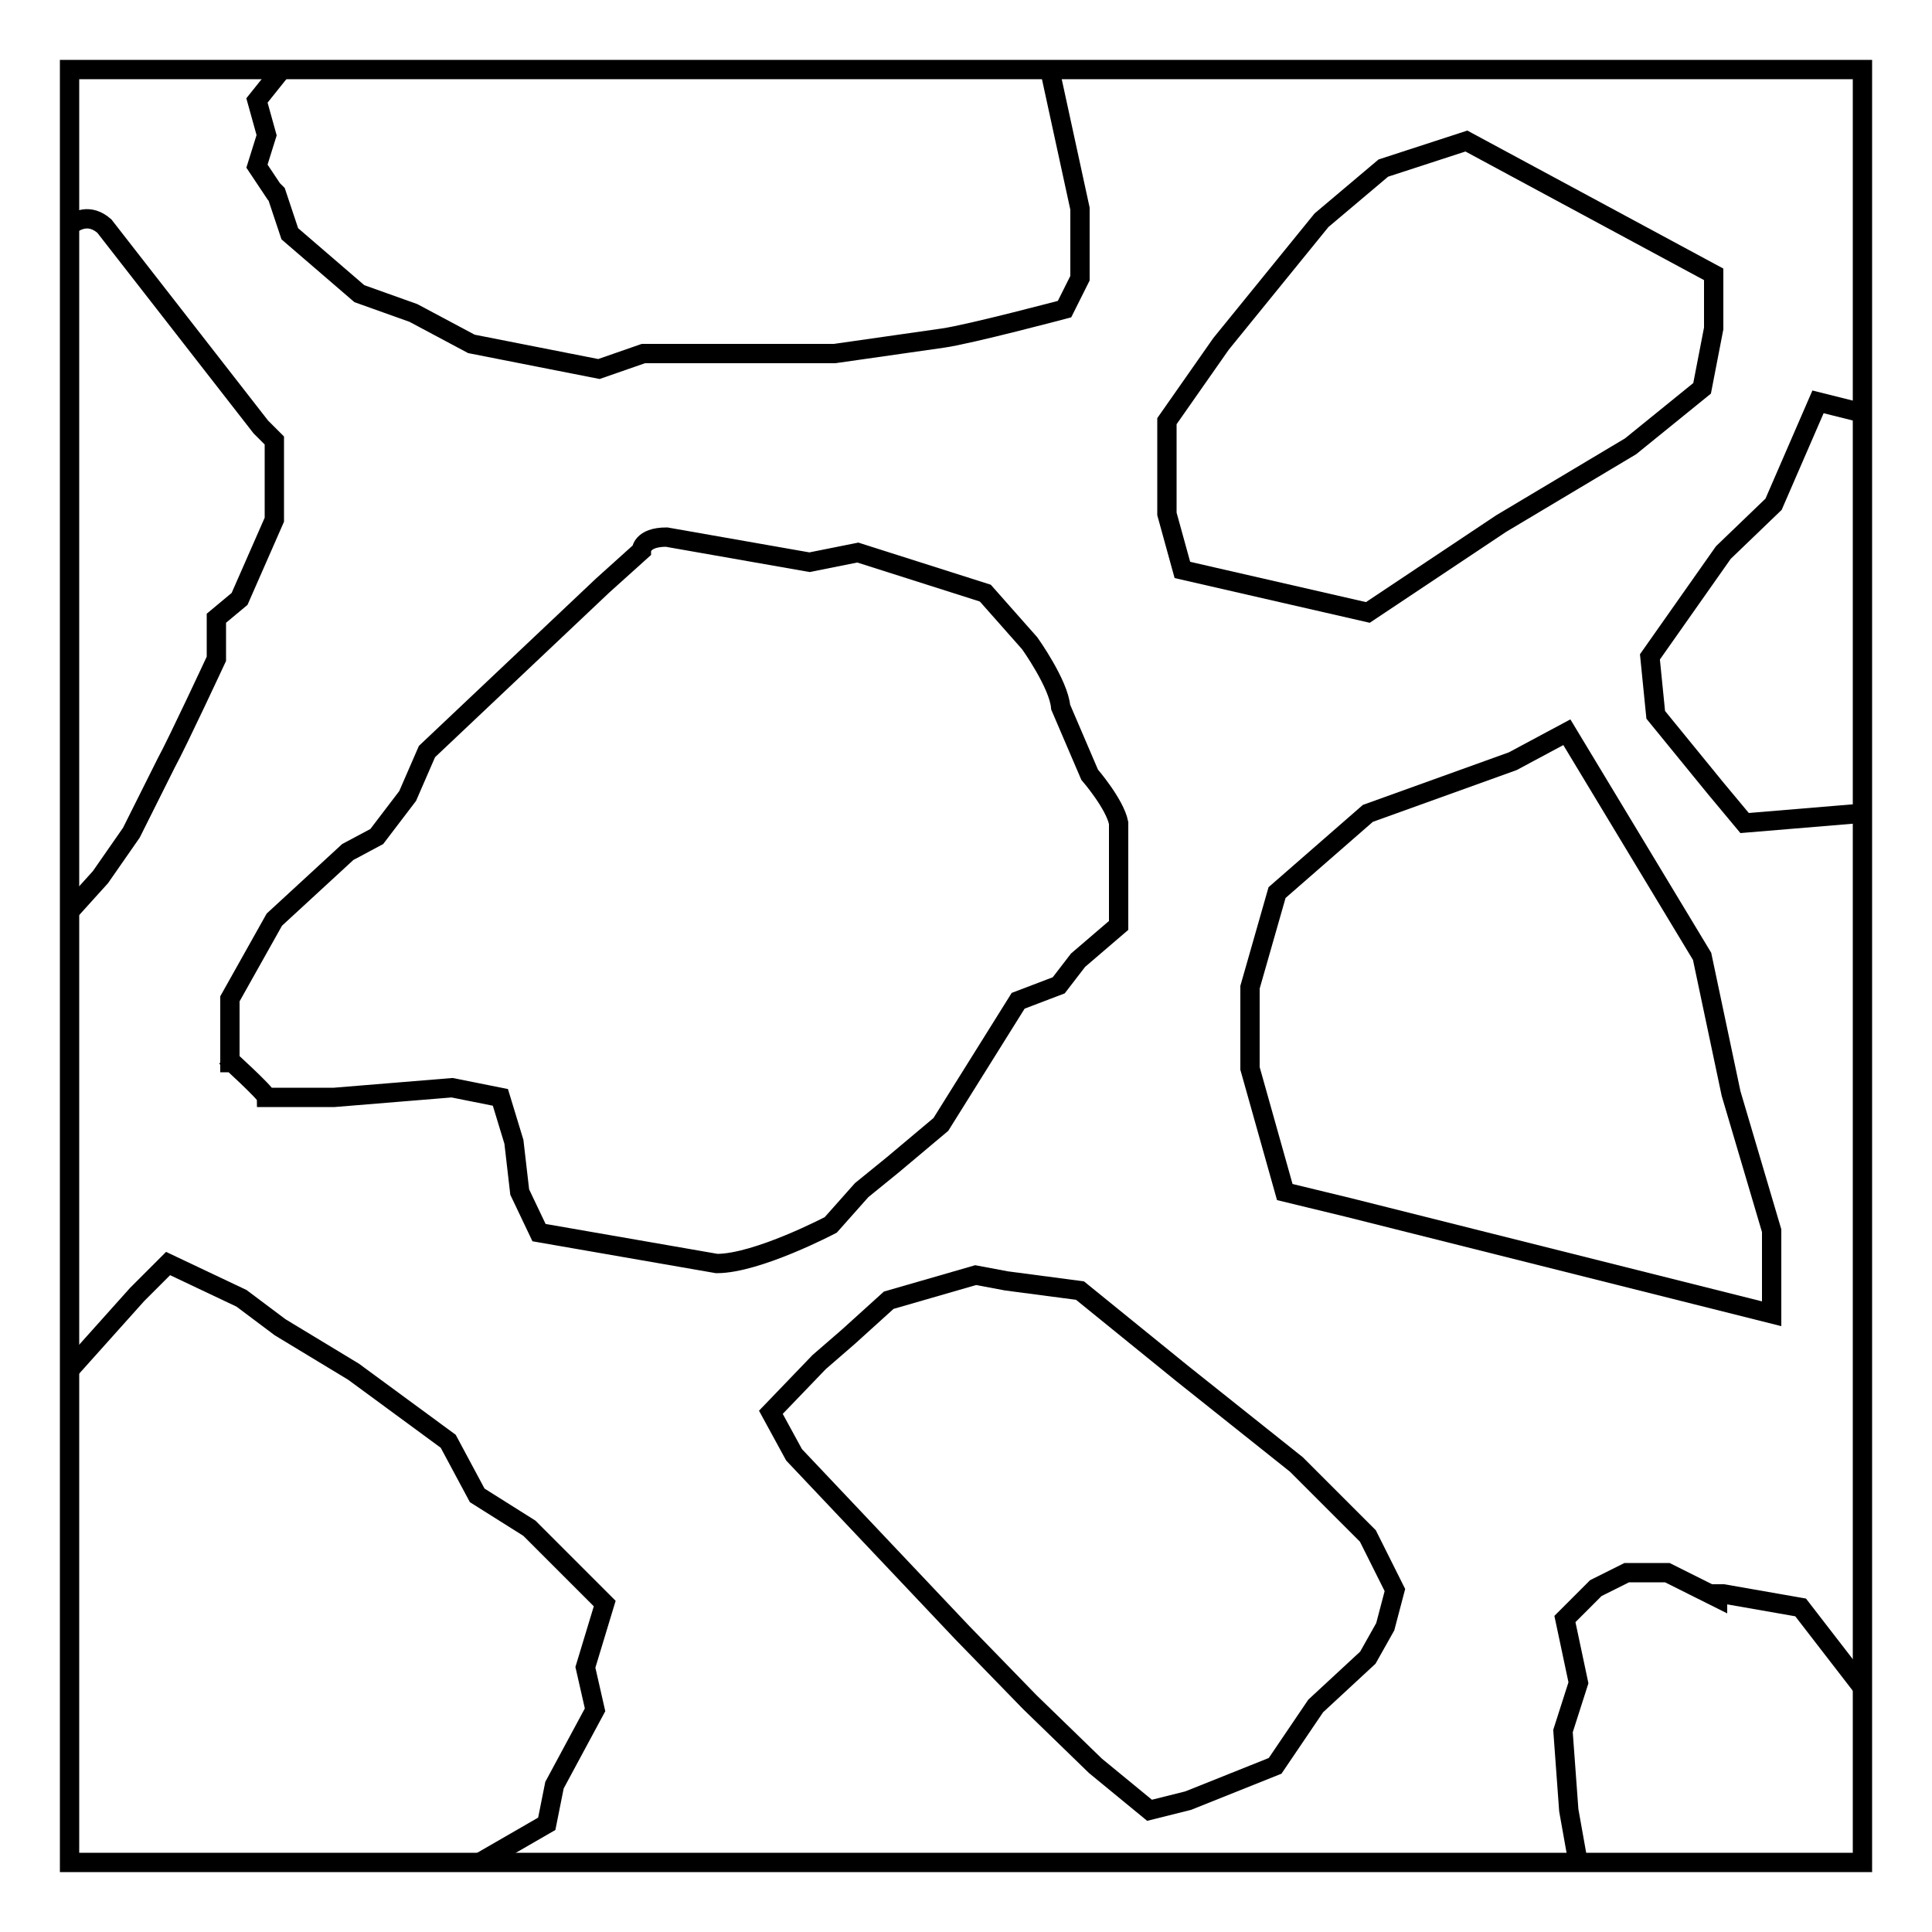
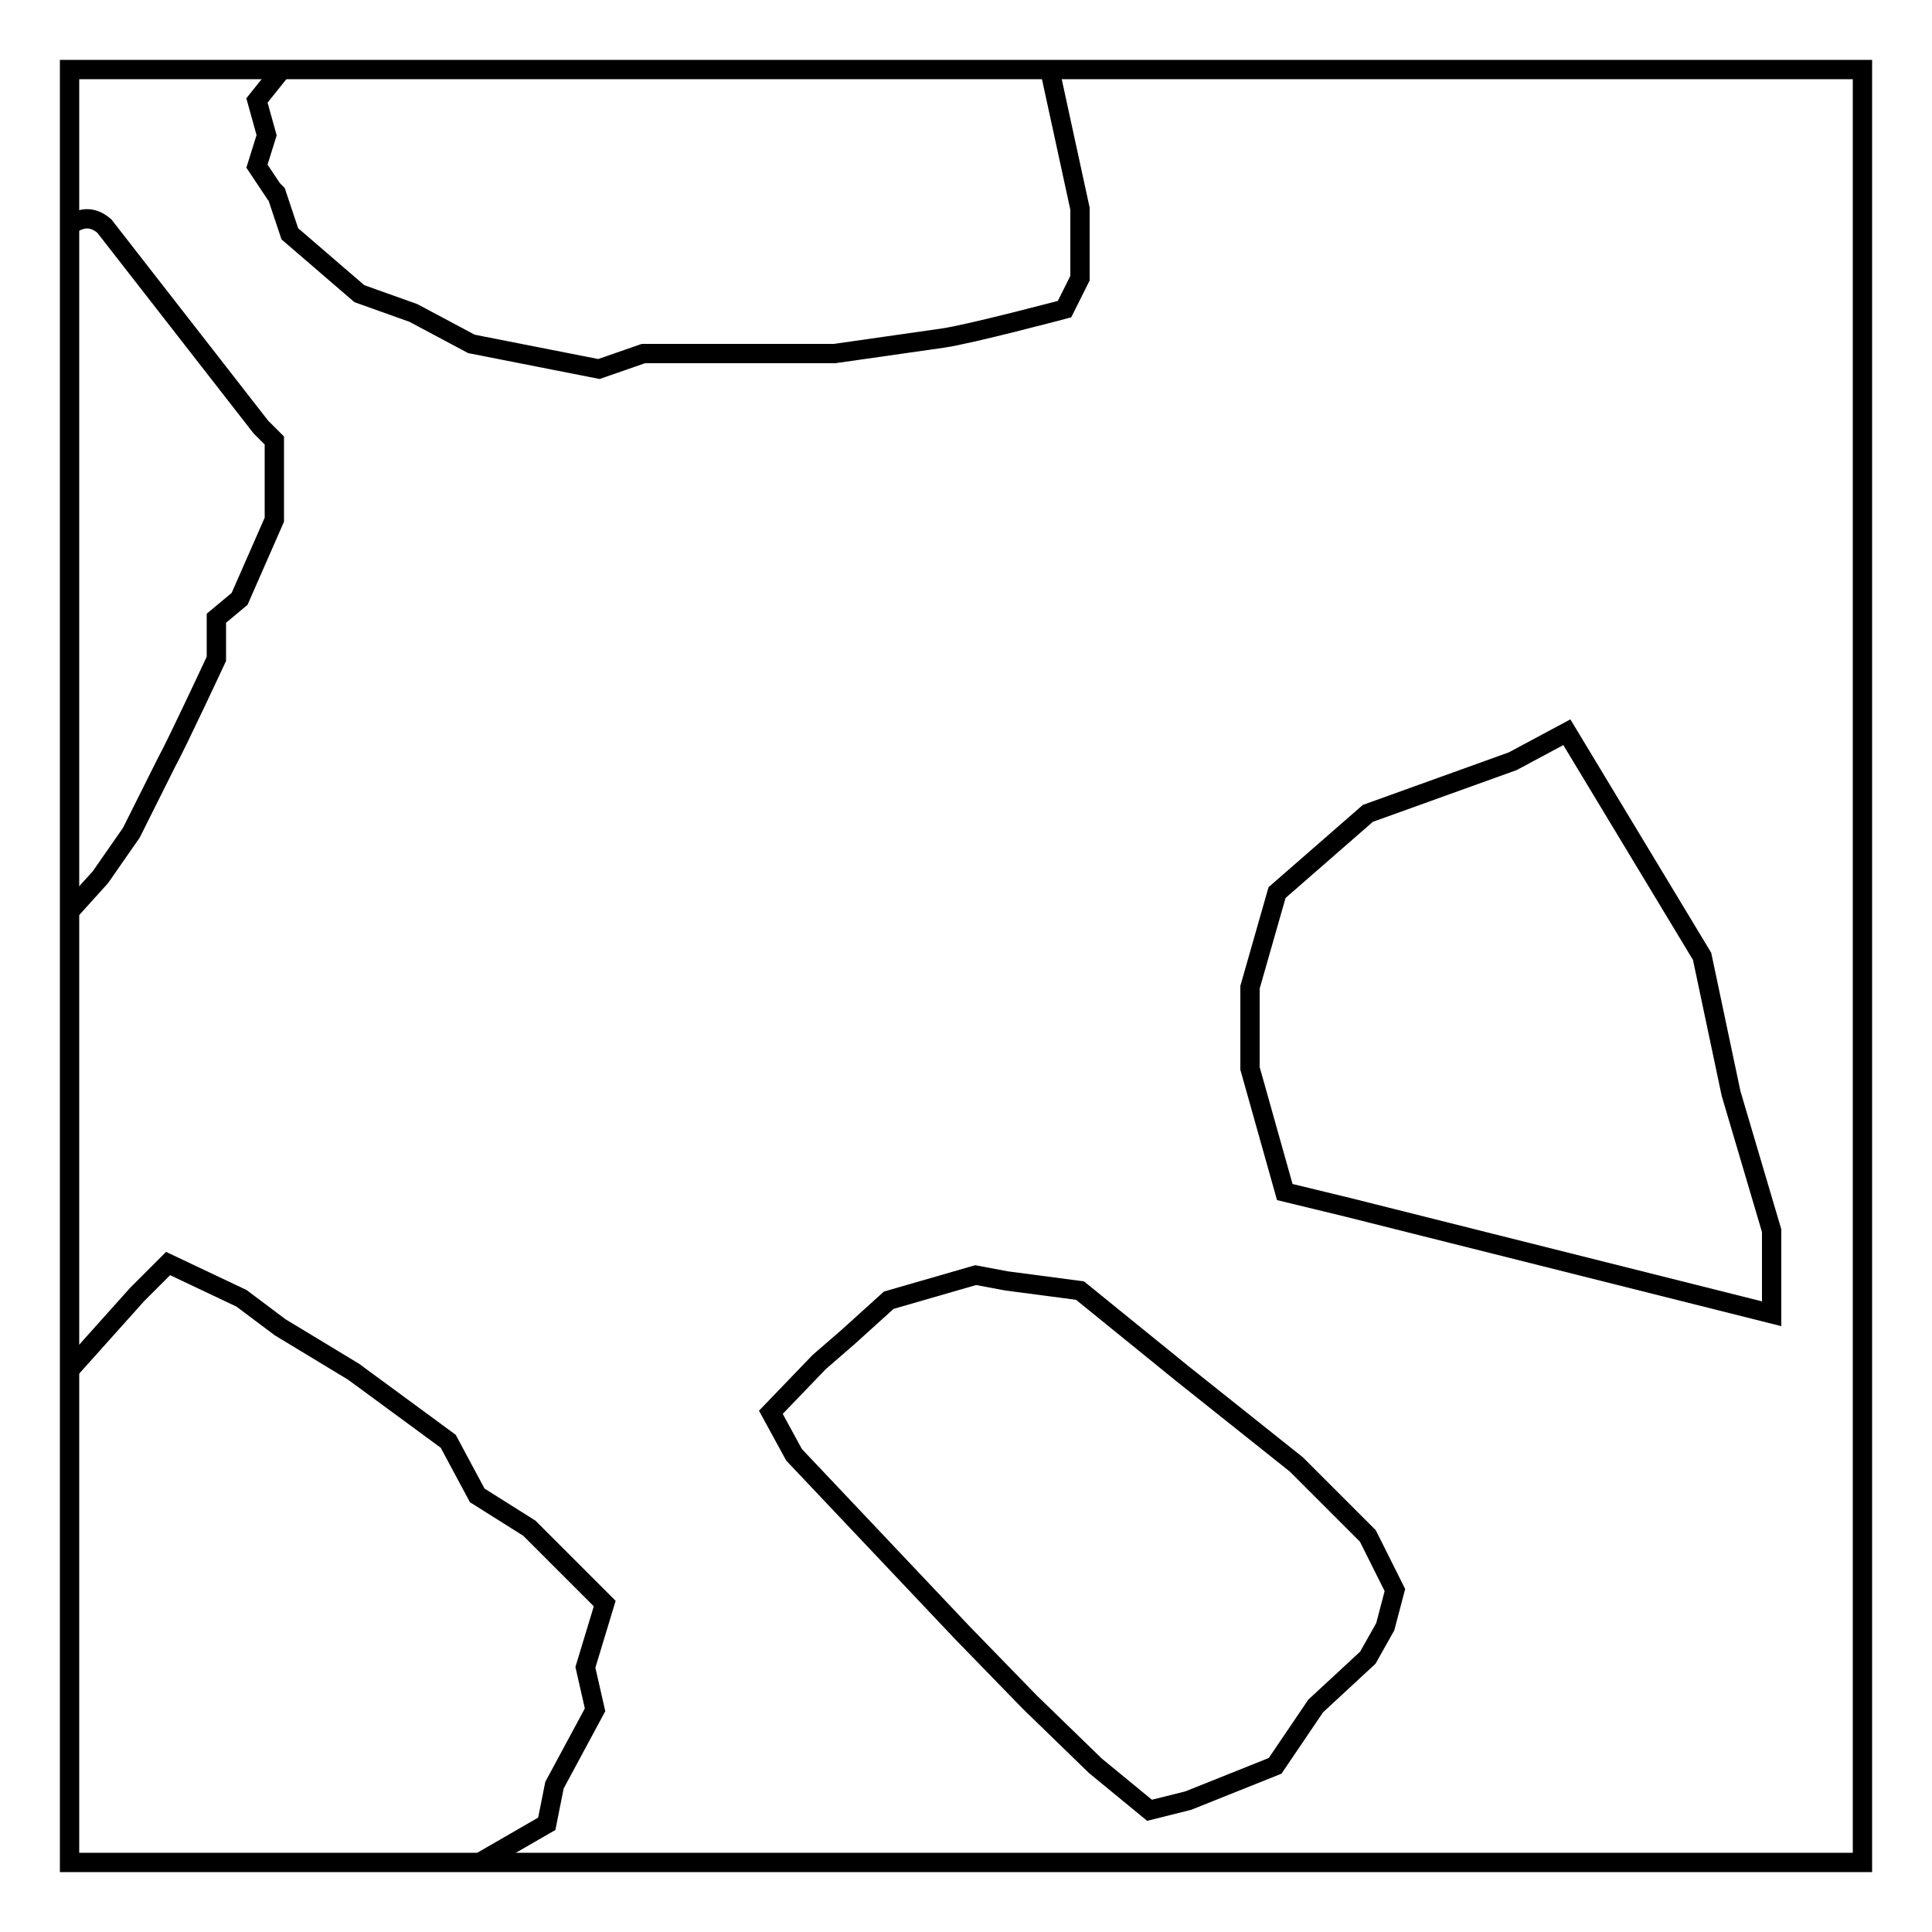
<svg xmlns="http://www.w3.org/2000/svg" id="_圖層_1" data-name="圖層_1" version="1.1" viewBox="0 0 100 100">
  <defs>
    <style>
      .st0, .st1 {
        fill: none;
      }

      .st2 {
        clip-path: url(#clippath-1);
      }

      .st1 {
        stroke: #000;
        stroke-miterlimit: 10;
      }

      .st3 {
        clip-path: url(#clippath);
      }
    </style>
    <clipPath id="clippath">
      <rect class="st0" x="3.6" y="3.6" width="92.8" height="92.8" />
    </clipPath>
    <clipPath id="clippath-1">
      <rect class="st0" x="3.6" y="3.6" width="92.8" height="92.8" />
    </clipPath>
  </defs>
  <g class="st3">
-     <rect class="st0" x="3.6" y="3.6" width="92.8" height="92.8" />
-   </g>
+     </g>
  <rect id="SVGID" class="st1" x="3.6" y="3.6" width="92.8" height="92.8" />
  <rect class="st0" x="3.6" y="3.6" width="92.8" height="92.8" />
  <g class="st2">
    <g>
      <polygon class="st1" points="4.9 98.5 3.6 96.4 .6 94.9 -1.2 93.9 -2.8 93.6 -5.5 92.9 -8.8 91.3 -10.4 81.1 -8.4 79.9 -4.3 77.8 -1.8 76.3 1.1 72.8 2.8 71.8 7.1 67 8.7 65.4 12.5 67.2 14.5 68.7 18.3 71 23.2 74.6 24.7 77.4 27.4 79.1 29.5 81.2 31.3 83 30.3 86.3 30.8 88.5 28.7 92.4 28.3 94.4 23.1 97.4 20.4 98.9 17.6 101 13.3 101.2 9.5 101.3 4.9 98.5" />
      <polygon class="st1" points="43.4 115.3 42.9 106.4 43.5 99.6 44.5 97.2 55.7 100.3 62.5 101.8 66.8 102.4 66 109.2 66.8 113.8 51.6 121.6 47.8 118 43.4 115.3" />
      <path class="st1" d="M-34.2,10.2s-.5-1.6.5-4.1L-31.2-.2l1.6-2.3.5-2,1-.3s.7-2,1.3-2l1.3-1.6s1.2-1.6,1.6-1.6l1.3-3.6,3.3-4.5s1.3-2.3,3.8-2.1l2.3,1.2,1.5.3h2l3.1,2S-1.2-12.5.3-10.1c0,0,4.8,7.3,2.3,15.3,0,0-2.5,5.6-8.9,8.6l-4.1,1.6s-.8,3.3-4.9,3.8l-8.9-.3-4.6-.7-3.3-3.8-1.3-2.6-.5-1.5-.2-.2Z" />
      <path class="st1" d="M-8.1,47.7l-2.3-3.1,2.3-18.3s1.3-4.6,3.1-5.4l2-2.6,2-2.3,2.1-2.3,1.5-.8s1.3-2.5,2.8-1.2l8.1,10.4.7.7v4.1l-1.8,4.1-1.2,1v2.1s-2,4.3-2.6,5.4l-1.8,3.6-1.6,2.3-2.8,3.1L0,49.8l-1.8,2.8h-2.3l-1.8-.5-1.3-1.5-1-2.8.2-.2Z" />
-       <path class="st1" d="M89.2,82.5l4,.7,11.2,14.5s2.3,4.3,1.6,6.1l.5,3.3v3.1c.2,0,.3,3.3.3,3.3l-.5,1.6s.8,2.6-1.2,2.8l-13.2-1.6h-1l-3-3-1.6-4.3v-1.5l-1.3-1.6s-1.8-4.3-2-5.6l-1.3-3.8-.5-2.8-.3-4.1.8-2.5-.7-3.3,1.6-1.6,1.6-.8h2.1l2.6,1.3v-.2Z" />
      <path class="st1" d="M14.3,10.1l-1-1.5.5-1.6-.5-1.8,1.6-2V-.7l3.5-3.5,3.1-2.3,1.6-1,4.5-2,2.8-.8s3.6-1.2,4.3-1.2,7.4-.5,10.7,1.6l3.1,2.6,2.1,2.5,3.8,8.7,1.5,6.9v3.6l-.8,1.6s-4.9,1.3-6.3,1.5l-5.6.8h-9.9l-2.3.8-6.6-1.3-3-1.6-2.8-1-3.6-3.1-.7-2.1-.2-.2Z" />
-       <path class="st1" d="M11.9,55v-3.3l2.3-4.1,3.8-3.5,1.5-.8,1.6-2.1,1-2.3,9.1-8.6,2-1.8s0-.7,1.3-.7l7.4,1.3,2.5-.5,6.6,2.1,2.3,2.6s1.5,2.1,1.6,3.3l1.5,3.5s1.3,1.5,1.5,2.5v5.3l-2.1,1.8-1,1.3-2.1.8-4,6.4-2.5,2.1-1.6,1.3-1.6,1.8s-3.8,2-5.9,2l-9.2-1.6-1-2.1-.3-2.6-.7-2.3-2.5-.5-6.1.5h-3.5c0-.2-2.1-2.1-2.1-2.1l.3.3Z" />
      <path class="st1" d="M104.7,57.9h2.1l2.6,1.5,2.3,2.5.5,1,1.5,1.2,1.5.7,5.8,6.1,1.2,1.3s.3,0,.3.8l-1,4.9.3,1.6-1.3,4.3-1.8,1.5s-1.5,1-2.1,1.2l-2.3,1s-1,.8-1.6,1h-3.5l-1.2-1.3-.8-.7-.7-1.5-4.3-2.6-1.5-1.6-.8-1.2-1.2-1.2s-1.3-2.6-1.3-4l1.2-6.1,1.5-.7h1.8c0-.2,1.5-.7,1.5-.7l.3-1.6-.3-4v-2.3l1.3-1.3v.2Z" />
      <polygon class="st1" points="41.1 75.3 39.9 73.1 42.4 70.5 43.9 69.2 46 67.3 50.5 66 52.1 66.3 55.9 66.8 61.2 71.1 67.1 75.8 70.8 79.5 72.2 82.3 71.7 84.2 70.8 85.8 68.1 88.3 66 91.4 61.5 93.2 59.5 93.7 56.7 91.4 53.3 88.1 49.8 84.5 41.1 75.3" />
      <polygon class="st1" points="91.7 68 91.7 63.7 89.6 56.6 88.1 49.5 81.1 37.9 78.3 39.4 70.8 42.1 66.1 46.2 64.7 51.1 64.7 55.3 66.5 61.7 69.8 62.5 91.7 68" />
-       <polygon class="st1" points="128 35.6 128.3 31.1 125.3 28.9 123.4 27.4 116.7 26.4 112.9 25.5 111.1 24.5 107.9 24.5 104 23.1 99.8 23.2 96.9 21.5 94.1 20.8 91.8 26.1 89.2 28.6 85.4 34 85.7 37 88.8 40.8 90.3 42.6 101.1 41.7 114.1 44.7 119 42.9 124.3 38.6 128 35.6" />
-       <polygon class="st1" points="70.8 31.7 61.2 29.5 60.4 26.6 60.4 21.8 63.2 17.8 68.4 11.4 71.6 8.7 75.9 7.3 88.7 14.2 88.7 17 88.1 20.1 84.4 23.1 77.7 27.1 70.8 31.7" />
      <polygon class="st1" points="59.5 -2.5 58.5 -4.8 59 -7.3 56.7 -16 58.2 -18.5 69.9 -24.4 73.1 -25.1 75.4 -26.7 76.7 -28.2 90.6 -31 97.8 -27.7 100.1 -23.1 100.1 -20.1 101.6 -16.8 97.8 -10.2 97.2 -7.9 91.7 -4.6 84.3 -1.5 81.1 -1.5 77.5 .8 74.1 .8 64.7 -2 59.5 -2.5" />
    </g>
  </g>
</svg>